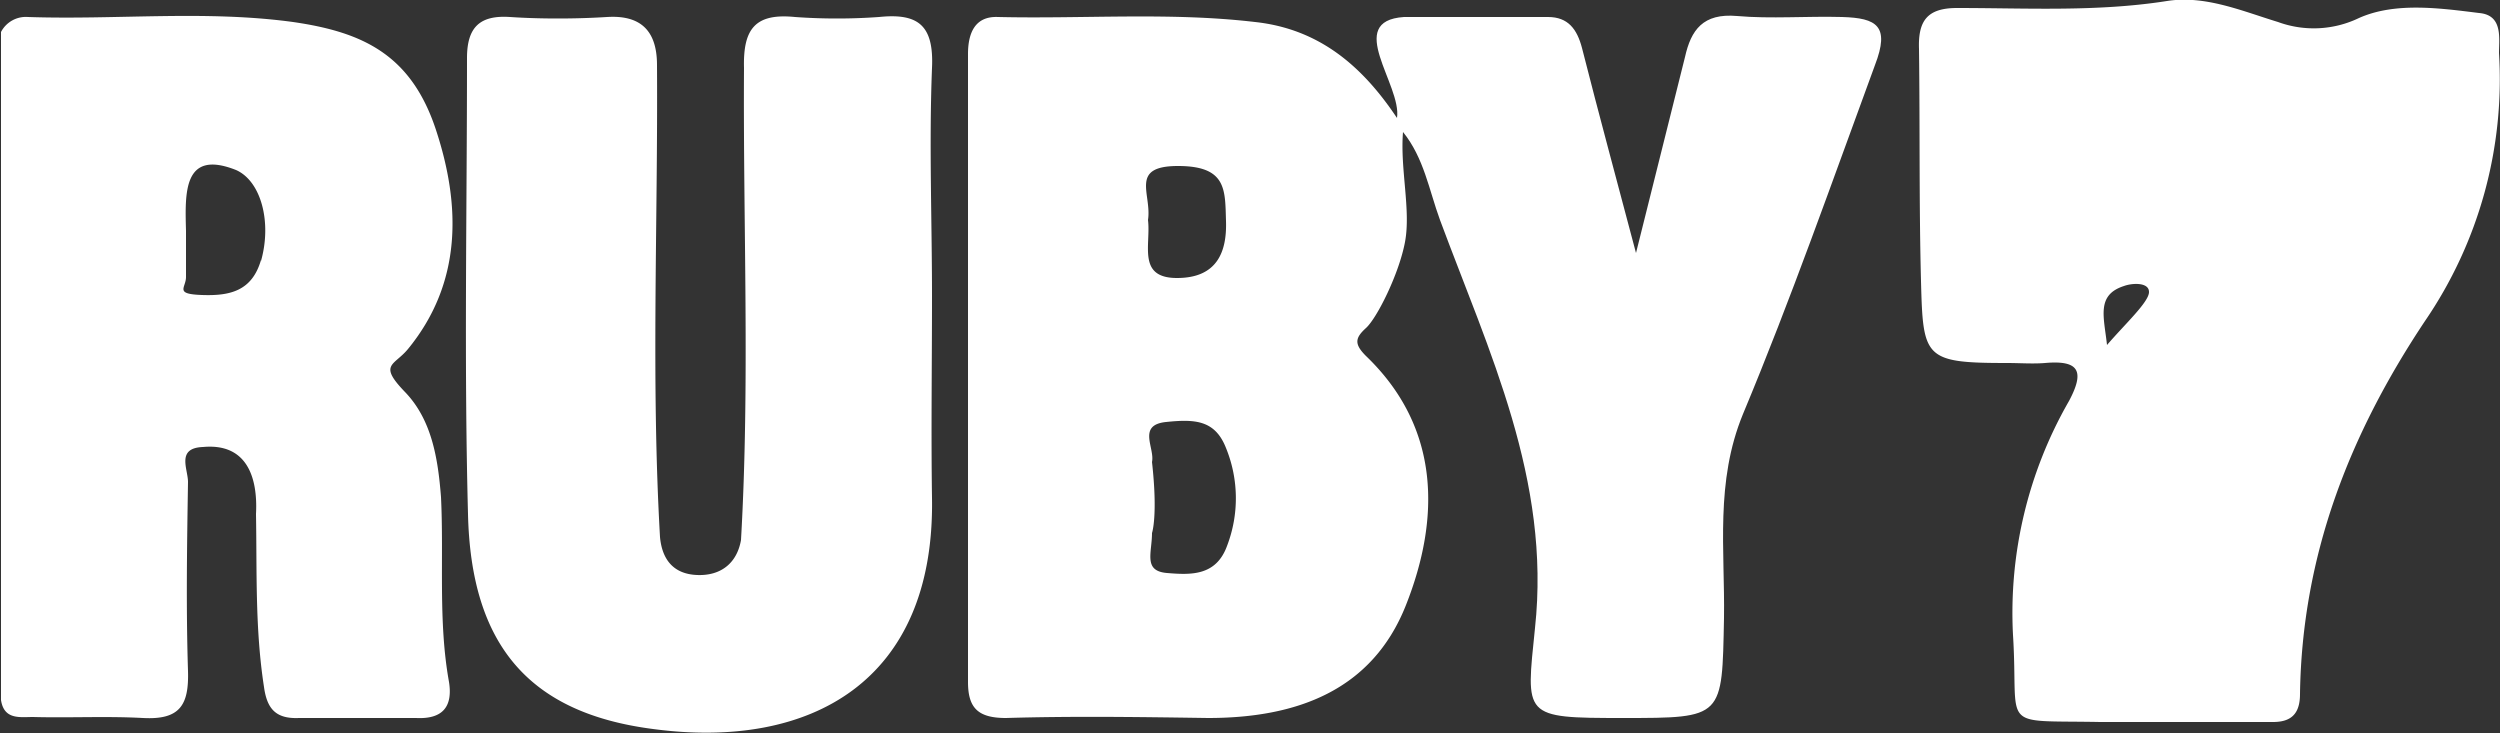
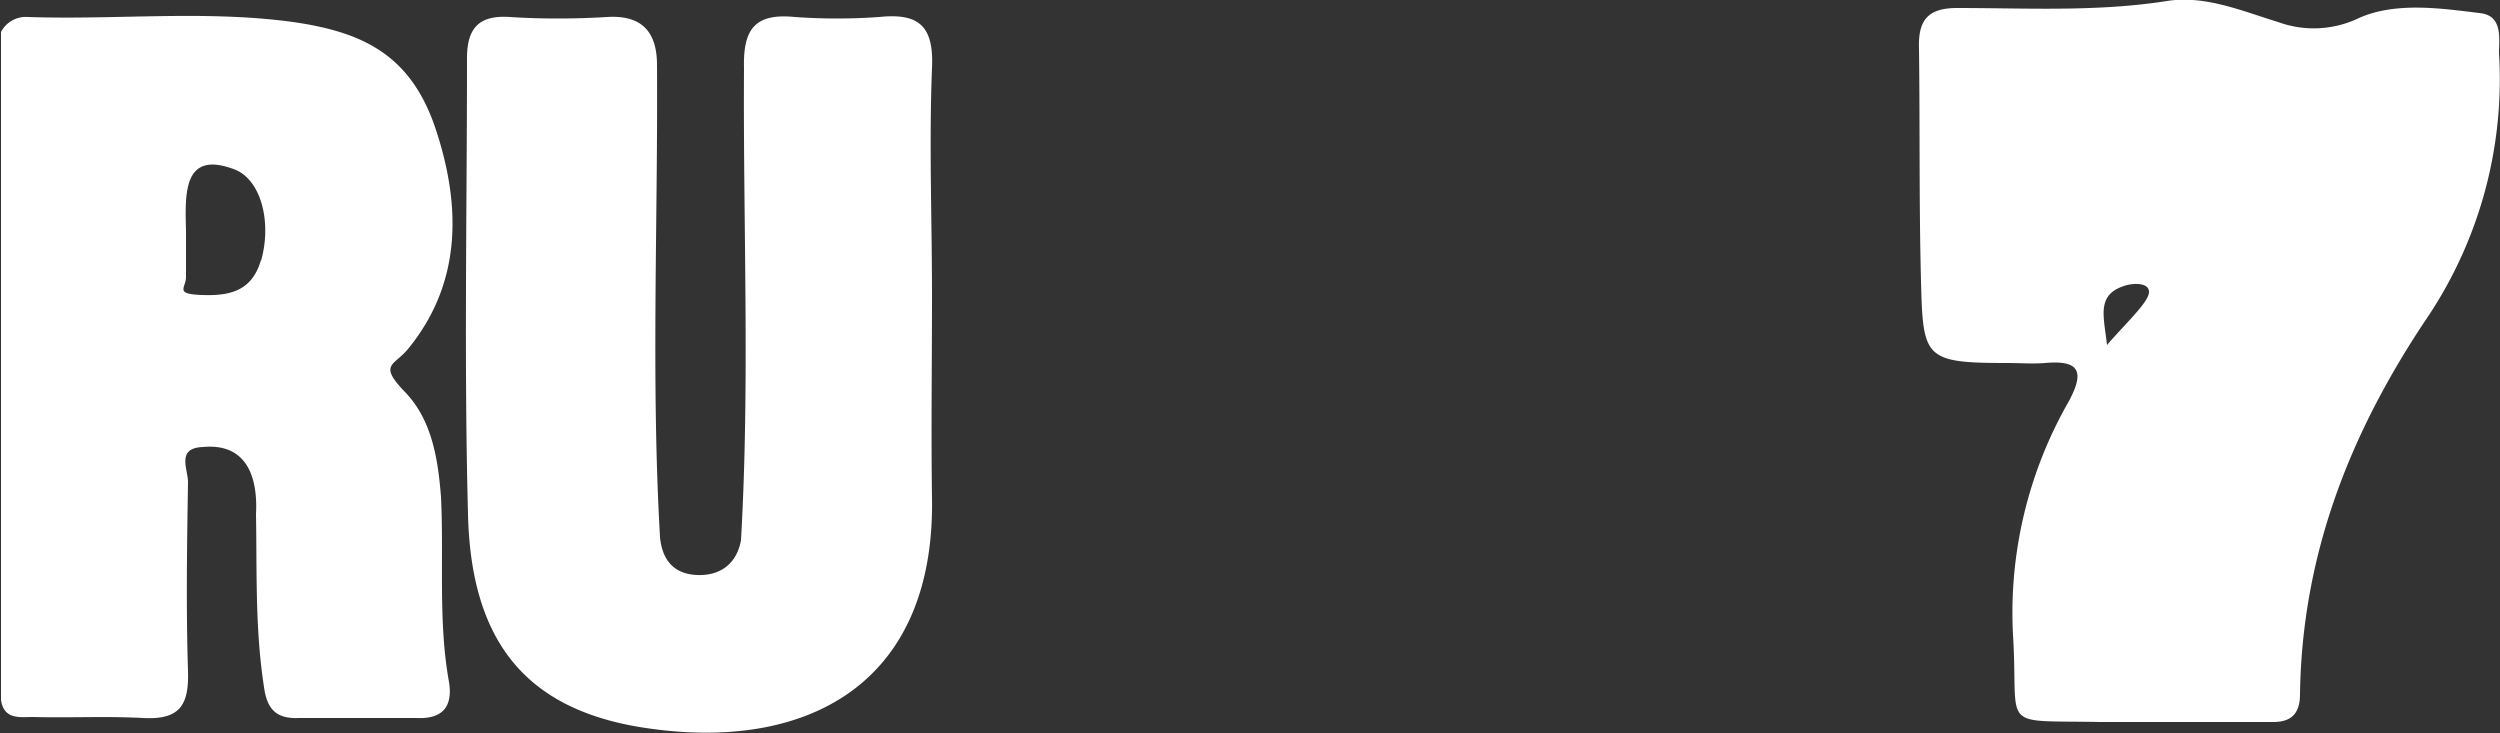
<svg xmlns="http://www.w3.org/2000/svg" id="Layer_1" data-name="Layer 1" viewBox="0 0 250 73.3">
  <rect x="0" y="0" width="250" height="73.3" fill="#333333" stroke="none" />
  <defs>
    <style>.cls-1{fill:#fff;}</style>
  </defs>
  <path class="cls-1" d="M93.2,29.6c0,6.8-.1,13.5,0,20.2C93.5,68.2,81,75,65.3,72.9c-12.4-1.6-18.2-8.4-18.5-21.5-.4-15.2-.1-30.4-.1-45.6,0-3.1,1.3-4.3,4.3-4.1s6.5.2,9.7,0,5,1.2,5,4.8c.1,15.8-.6,31.5.3,47.2.2,2.2,1.3,3.7,3.7,3.8s4-1.2,4.4-3.5c.9-15.7.2-31.5.3-47.2-.1-3.9,1.1-5.5,5.1-5.1a58.9,58.9,0,0,0,8.4,0c3.9-.4,5.5.8,5.3,5.1C92.9,14.4,93.2,22,93.2,29.6Z" />
-   <path class="cls-1" d="M140.3,13.2l-.6-1.4c.5-3.3-5.3-9.7.7-10.1h14.4c2,0,2.9,1.2,3.4,3.1,1.7,6.7,3.5,13.3,5.4,20.5l4.9-19.6c.6-2.7,1.8-4.4,5.2-4.1s7,0,10.5.1,4.8.9,3.3,4.8c-4.3,11.7-8.4,23.4-13.2,34.9-2.8,6.8-1.8,13.6-1.9,20.4-.2,10,0,10-10.1,10s-9.7-.1-8.8-9C155.1,48,148.9,35.2,144,22,142.9,19,142.4,15.8,140.3,13.2Z" />
  <path class="cls-1" d="M249.9,5.3c0-1.5.4-3.8-2-4-4-.5-8.4-1.1-12,.5a10.4,10.4,0,0,1-8.1.4c-3.6-1.1-7.3-2.7-11.1-2.1-7,1.1-14,.7-21,.7-3,0-3.9,1.3-3.8,4.1.1,7.8,0,15.5.2,23.2s.3,8.2,8.6,8.2c1.3,0,2.6.1,3.8,0,3.4-.3,4,.8,2.4,3.8a42.5,42.5,0,0,0-5.6,23.4c.6,9.6-1.6,8.5,8.7,8.7h17.3c1.8,0,2.7-.8,2.7-2.8.2-13.8,4.9-25.9,12.5-37.3A42.8,42.8,0,0,0,249.9,5.3ZM210.7,34.5c-.3-2.8-1.1-5,1.7-5.9.8-.3,2.5-.4,2.5.6S212.5,32.4,210.7,34.5Z" />
-   <path class="cls-1" d="M136.6,35.6c-1.2-1.2-1.1-1.8,0-2.8s3.3-5.4,3.9-8.6-.5-7.3-.2-11c.5-.8.5-1.3-.6-1.4-3.4-5.1-7.7-8.9-14.2-9.6-8.5-1-17.1-.3-25.7-.5-2.3-.1-3,1.6-3,3.7V68.2c0,2.6,1,3.6,3.8,3.6,6.7-.2,13.5-.1,20.2,0,8.8,0,16.4-2.7,19.8-11.3S144.1,42.8,136.6,35.6ZM114.8,22c.4-2.6-1.9-5.4,3-5.4s4.7,2.4,4.8,5.5-.9,5.7-4.9,5.7-2.6-3.3-2.9-5.8Zm7.9,32.6c-1.1,3-3.6,2.9-6,2.7s-1.5-2-1.5-4c0,0,.6-1.7,0-7.1.3-1.4-1.5-3.7,1.4-4s4.9-.2,6,2.6a13.3,13.3,0,0,1,.1,9.8Z" />
  <path class="cls-1" d="M44.1,49.7c-.3-3.8-.9-7.7-3.6-10.5s-1.1-2.6.3-4.3c5.4-6.6,5.3-14.3,2.8-21.9S36.2,3.2,29.3,2.2C20.5,1,11.7,2,2.8,1.7A2.8,2.8,0,0,0,.1,3.2V70c.3,2,1.9,1.7,3.2,1.7,3.7.1,7.3-.1,11,.1s4.6-1.3,4.5-4.7c-.2-6.3-.1-12.6,0-18.9,0-1.3-1.2-3.4,1.5-3.5,4.3-.4,5.5,2.9,5.3,6.7.1,5.8-.1,11.5.8,17.3.3,2.2,1.2,3.2,3.5,3.1H41.6q3.9.2,3.3-3.6C43.8,62.1,44.4,55.9,44.1,49.7ZM26.1,26c-.9,3.1-3.1,3.6-5.9,3.5s-1.6-.7-1.6-1.8V23.1c-.1-3.8-.3-8.2,5-6.1,2.5,1.1,3.6,5.2,2.5,9.1Z" />
</svg>